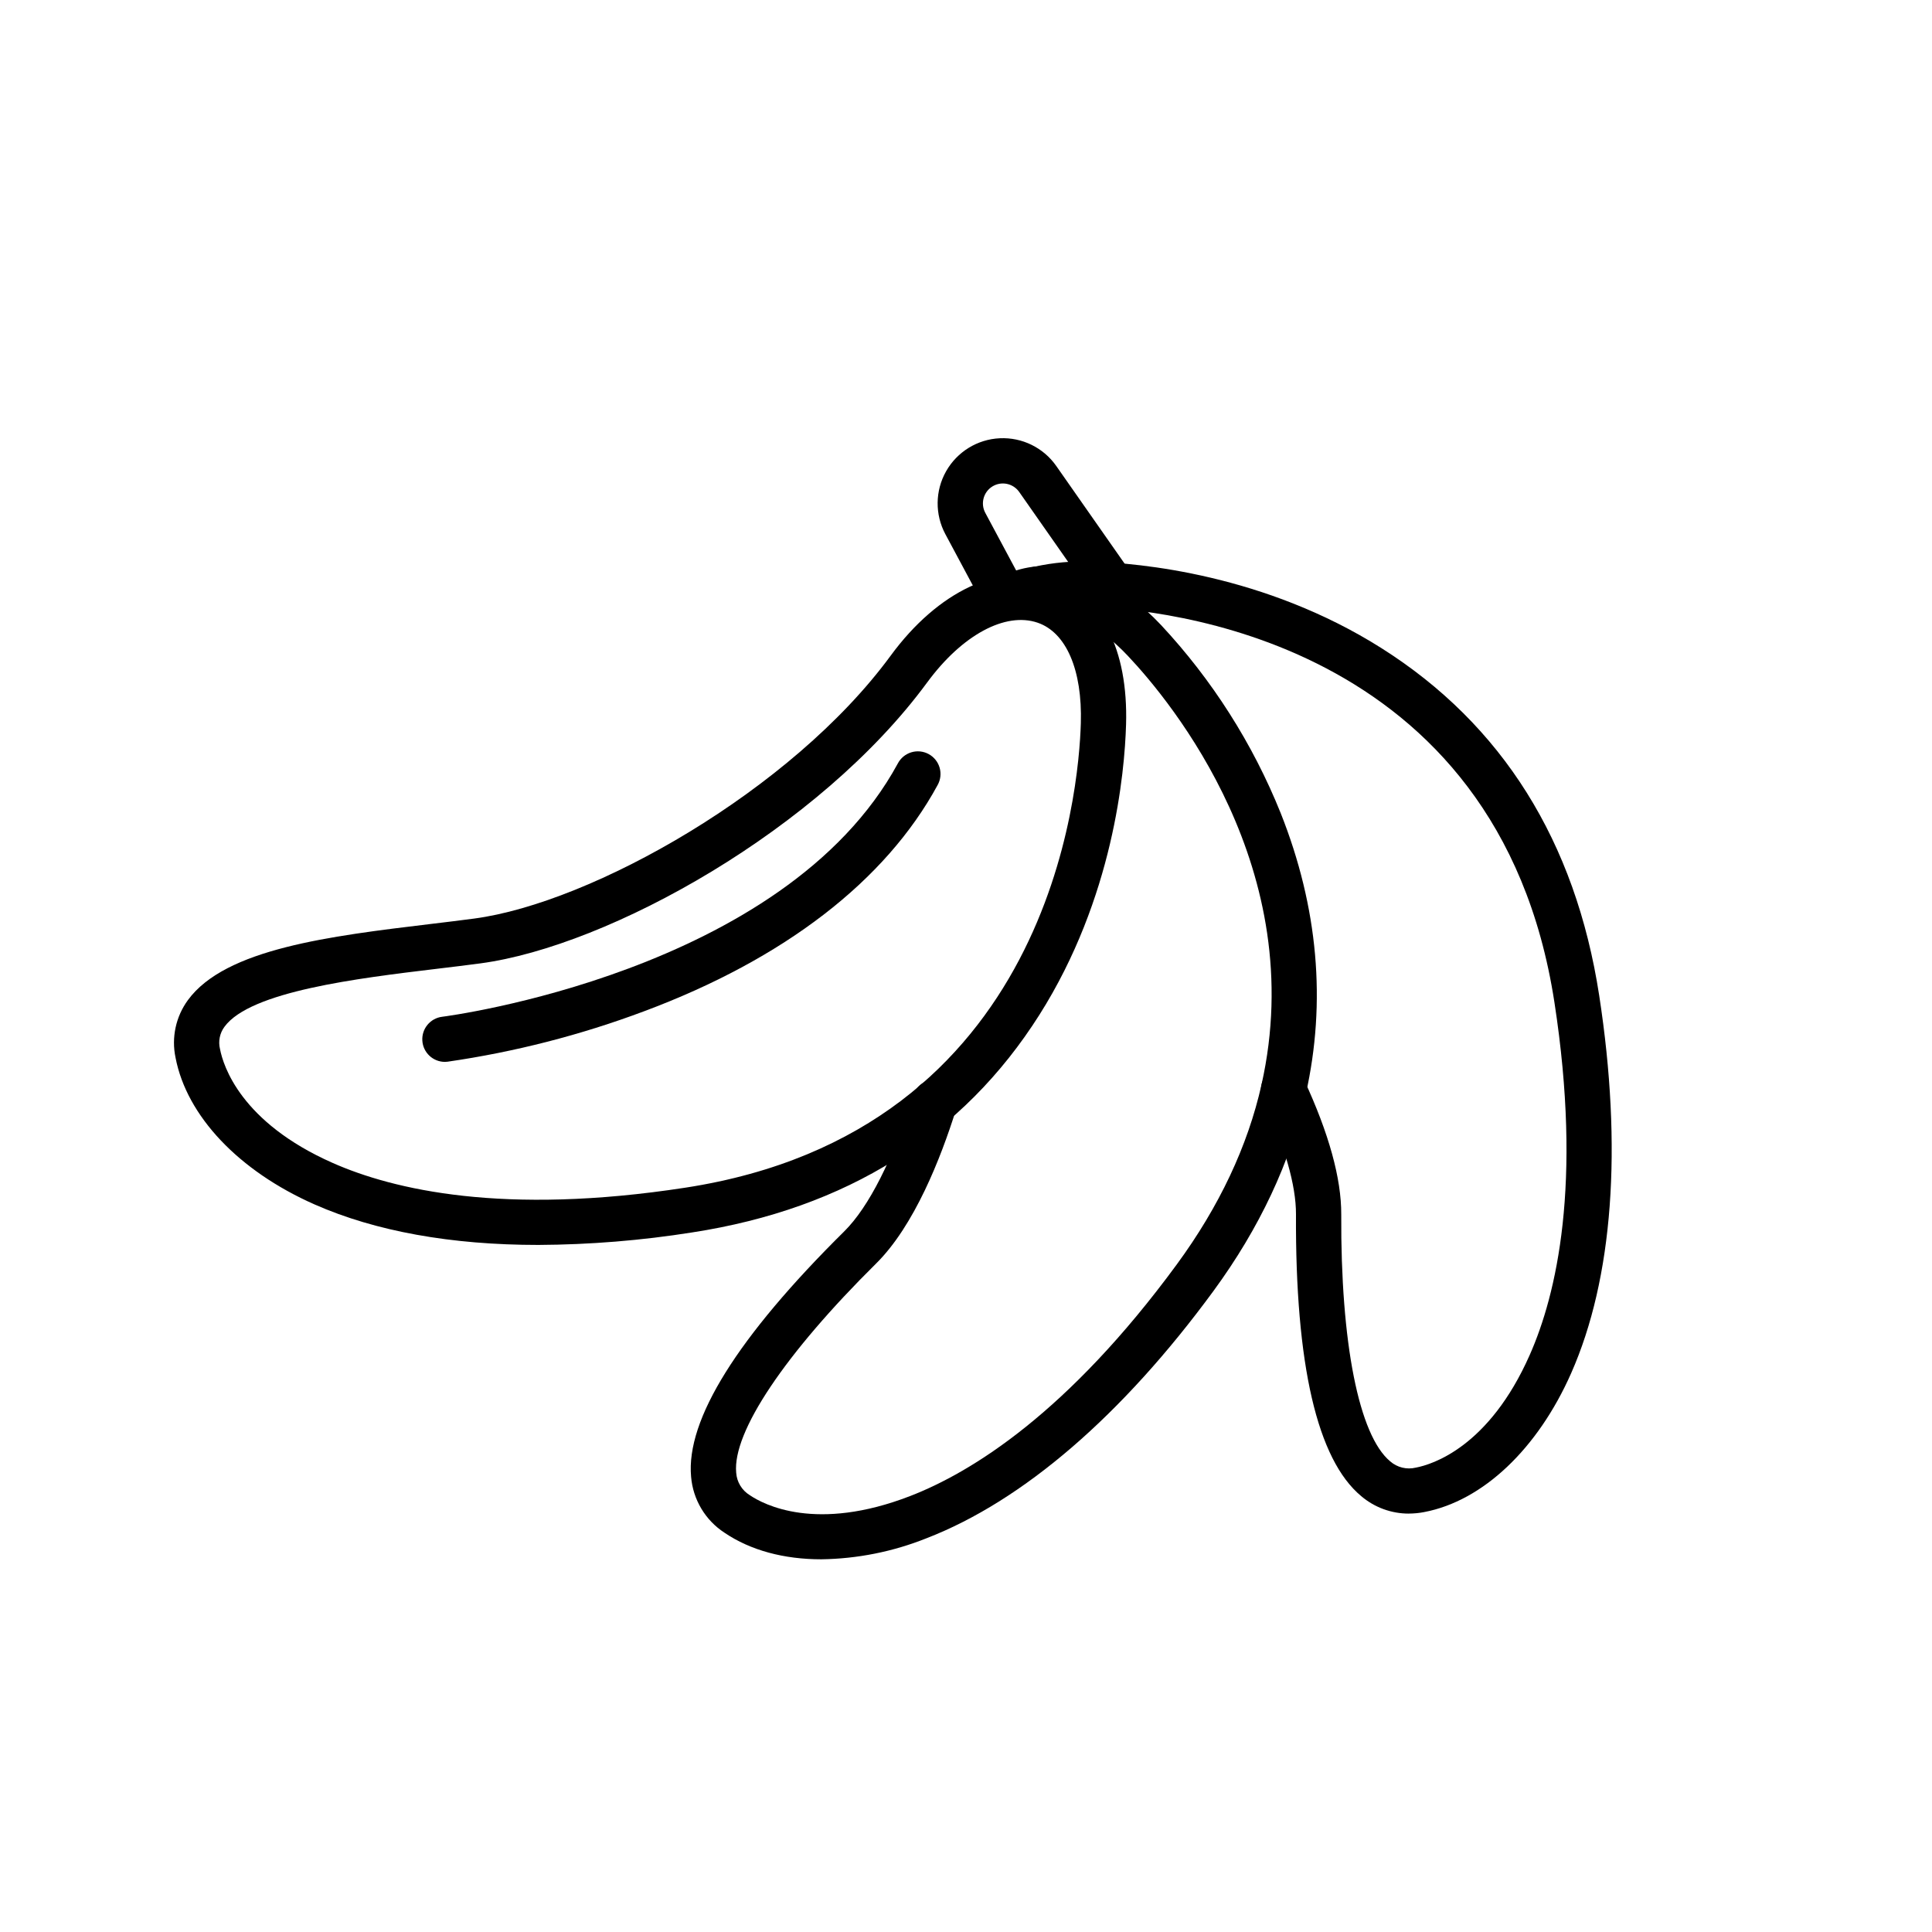
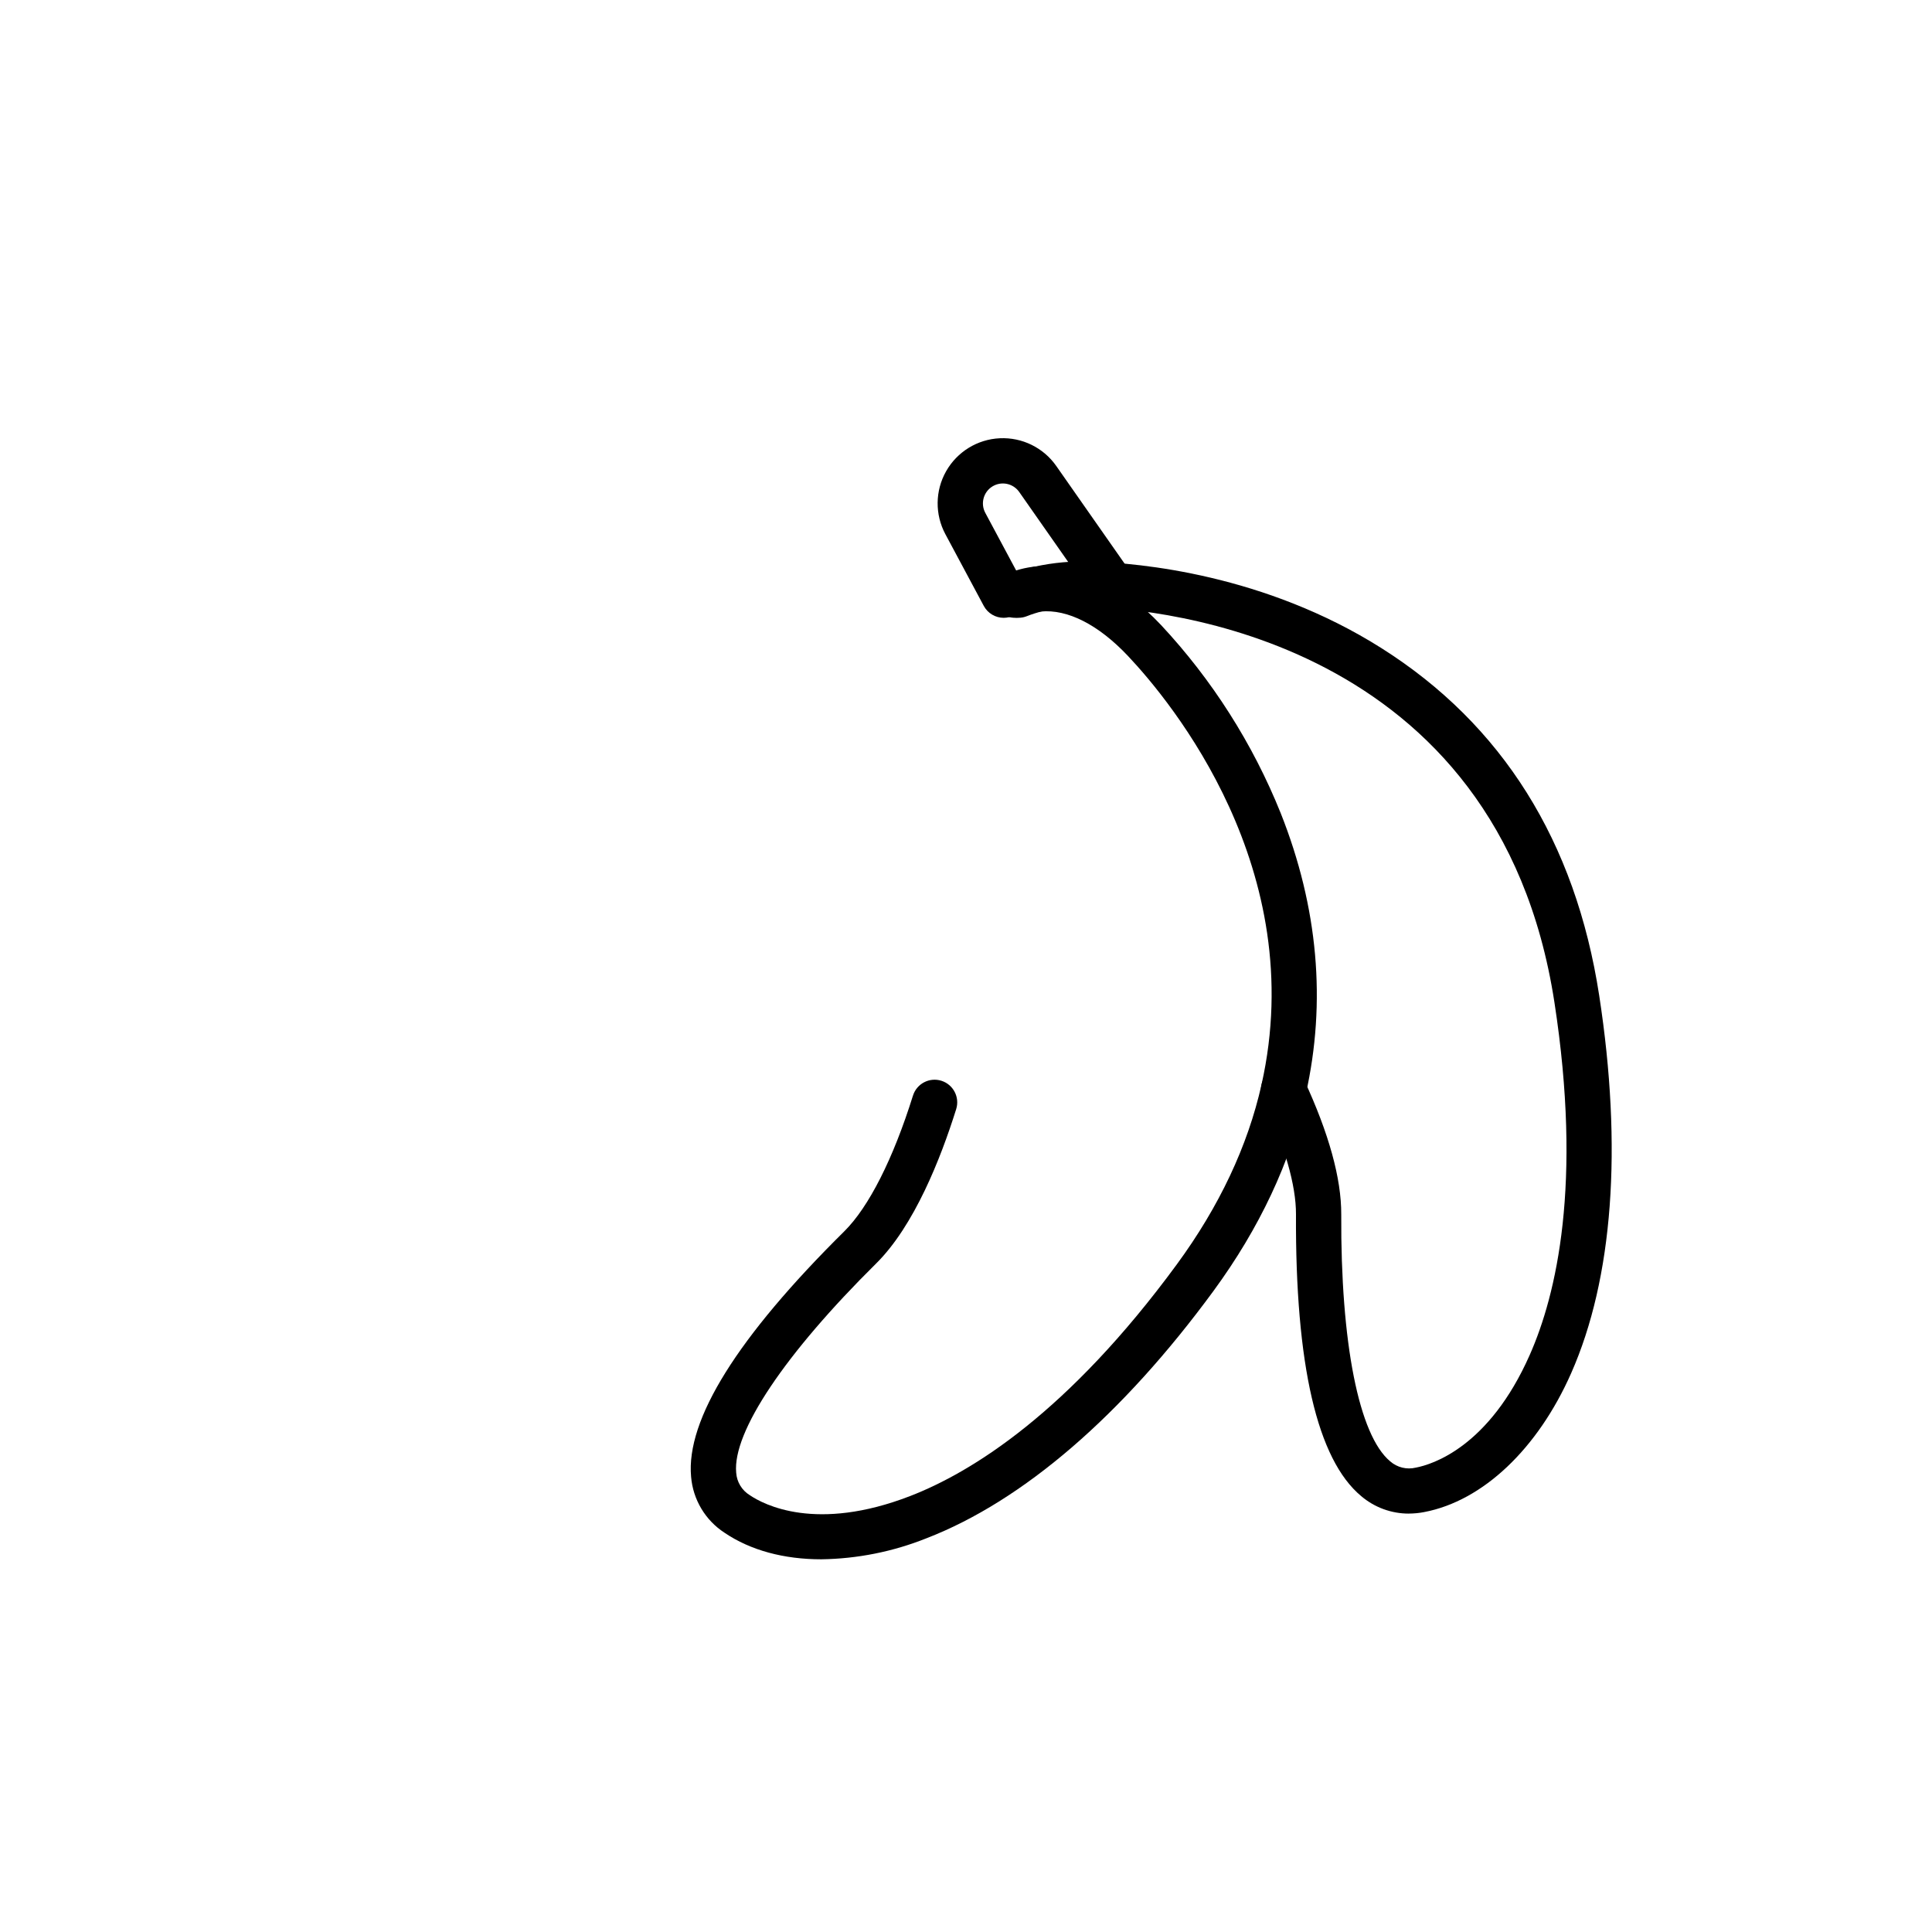
<svg xmlns="http://www.w3.org/2000/svg" fill="#000000" width="800px" height="800px" version="1.1" viewBox="144 144 512 512">
  <g>
-     <path d="m286.67 473.92c-23.059 0-43.168-3.606-59.32-10.738-20.094-8.875-33.863-23.418-36.832-38.902-1.121-5.32 0.074-10.867 3.289-15.254 9.953-13.625 37.637-16.953 64.414-20.172 4.039-0.484 7.852-0.945 11.488-1.43 31.047-4.152 83.996-33.781 110.33-69.668 12.578-17.145 29-24.836 42.859-20.07 12.988 4.465 20.102 18.43 19.52 38.301-0.375 12.816-3.367 45.965-22.953 76.934-20.234 31.992-51.195 51.398-92.027 57.684-13.484 2.141-27.113 3.246-40.766 3.316zm103.04-149.07c-28.531 38.887-84.262 69.895-118.41 74.457-3.711 0.496-7.562 0.961-11.641 1.449-20.793 2.5-49.285 5.93-56.164 15.34l-0.004 0.004c-1.262 1.695-1.695 3.871-1.184 5.922 0.832 4.356 5.453 19.395 29.895 30.188 16.027 7.078 45.242 13.961 93.41 6.539 96.754-14.895 104.29-105.16 104.82-123.11 0.414-14.059-3.859-24.004-11.43-26.609-8.578-2.953-20.07 3.262-29.285 15.824z" />
    <path d="m361.65 557.23c-9.863 0-18.738-2.356-25.656-7.047-5.078-3.309-8.344-8.777-8.844-14.816-1.398-15.125 12.262-37.016 40.602-65.062 6.488-6.422 12.953-19.195 18.195-35.961h0.004c0.988-3.16 4.352-4.922 7.516-3.934 3.16 0.988 4.922 4.356 3.934 7.516-4.121 13.16-11.145 30.938-21.207 40.906-24.223 23.969-38.09 44.691-37.098 55.43 0.16 2.473 1.516 4.707 3.629 5.992 3.672 2.488 17.578 9.855 42.492 0.207 16.336-6.328 41.855-22.121 70.68-61.422 11.223-15.309 18.77-31.328 22.422-47.617 12.797-56.965-23.832-101.32-35.363-113.55-7.82-8.301-16.039-12.496-23.148-11.809h-0.031c-0.098 0.012-0.195 0.02-0.293 0.023h0.004c-1.391 0.145-2.75 0.508-4.023 1.082-2.934 1.359-6.422 0.148-7.879-2.738-1.457-2.891-0.359-6.414 2.477-7.965 0.129-0.07 0.273-0.145 0.406-0.203 2.531-1.152 5.238-1.871 8.008-2.133 0.156-0.02 0.312-0.031 0.469-0.039 10.809-0.926 22.41 4.586 32.746 15.551 13.555 14.531 24.312 31.445 31.723 49.887 9.895 24.938 12.121 50.012 6.613 74.523-4.019 17.91-12.246 35.434-24.453 52.082-24.172 32.957-50.457 55.613-76.023 65.516l0.004-0.004c-8.879 3.559-18.34 5.449-27.902 5.586z" />
    <path d="m517.35 545.12c-4.617 0.008-9.086-1.633-12.605-4.621-11.676-9.695-17.496-34.836-17.297-74.715 0.031-7.617-2.981-18.172-8.719-30.52v-0.004c-1.395-3.004-0.094-6.57 2.914-7.969 3.004-1.395 6.57-0.09 7.965 2.914 6.566 14.137 9.875 26.125 9.836 35.629-0.168 34.09 4.68 58.551 12.965 65.434 1.859 1.633 4.398 2.254 6.805 1.668 4.356-0.832 19.398-5.445 30.191-29.883 7.078-16.023 13.953-45.238 6.535-93.414-14.883-96.75-105.16-104.28-123.1-104.81-4.102-0.172-8.203 0.195-12.211 1.094-0.156 0.039-0.312 0.066-0.465 0.09v-0.004c-1.363 0.332-2.699 0.758-4 1.273-2.93 1.191-6.277-0.098-7.656-2.938-1.379-2.844-0.32-6.269 2.422-7.836l0.02-0.012c0.344-0.191 0.703-0.352 1.078-0.473 1.867-0.727 3.785-1.32 5.738-1.773 0.148-0.035 0.301-0.066 0.453-0.09v0.004c4.914-1.078 9.945-1.527 14.969-1.336 12.82 0.375 45.969 3.367 76.938 22.953 31.992 20.234 51.395 51.195 57.676 92.023 6.219 40.395 3.656 75.004-7.418 100.08-8.875 20.098-23.422 33.859-38.91 36.82l-0.004 0.004c-1.355 0.266-2.734 0.398-4.117 0.406z" />
    <path d="m410 307.73c-2.215 0-4.25-1.215-5.293-3.168l-10.168-18.988c-2.805-5.227-2.734-11.527 0.191-16.688 2.926-5.164 8.293-8.465 14.219-8.742 5.926-0.281 11.582 2.496 14.98 7.359l19.727 28.188 0.004-0.004c0.926 1.305 1.293 2.922 1.023 4.5-0.273 1.574-1.164 2.977-2.473 3.891-1.309 0.918-2.93 1.273-4.504 0.992-1.574-0.285-2.969-1.184-3.875-2.5l-19.727-28.188h-0.004c-1.602-2.293-4.715-2.938-7.098-1.473-2.383 1.465-3.211 4.535-1.891 7l10.168 18.988c0.996 1.859 0.941 4.102-0.141 5.914-1.082 1.809-3.031 2.914-5.141 2.918z" />
-     <path d="m261.9 425.41c-3.172-0.008-5.789-2.477-5.977-5.641-0.191-3.164 2.113-5.93 5.258-6.316 0.969-0.117 90.645-11.688 120.75-67.125 0.746-1.422 2.031-2.488 3.57-2.957 1.535-0.469 3.195-0.301 4.609 0.469 1.41 0.766 2.457 2.066 2.902 3.613 0.441 1.543 0.25 3.199-0.539 4.602-13.781 25.379-40.691 46.109-77.824 59.957-16.812 6.301-34.254 10.777-52.023 13.348-0.242 0.031-0.488 0.047-0.73 0.051z" />
  </g>
</svg>